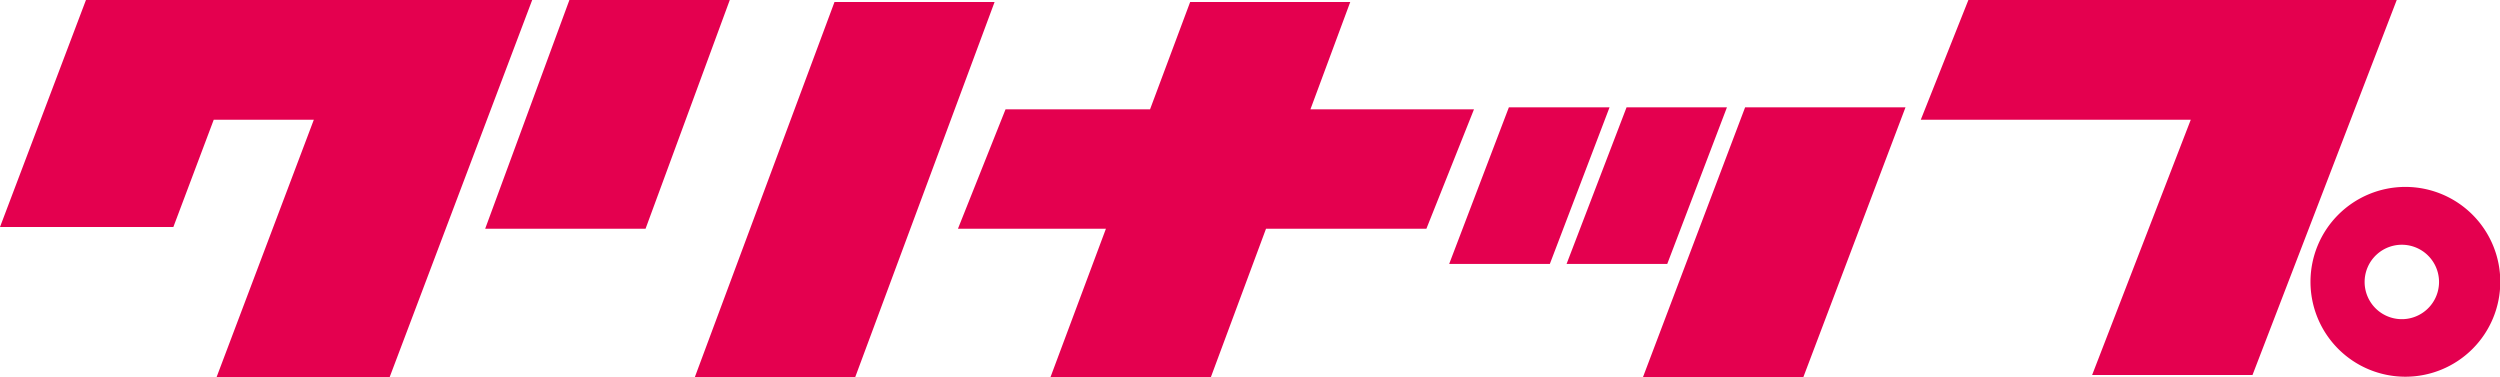
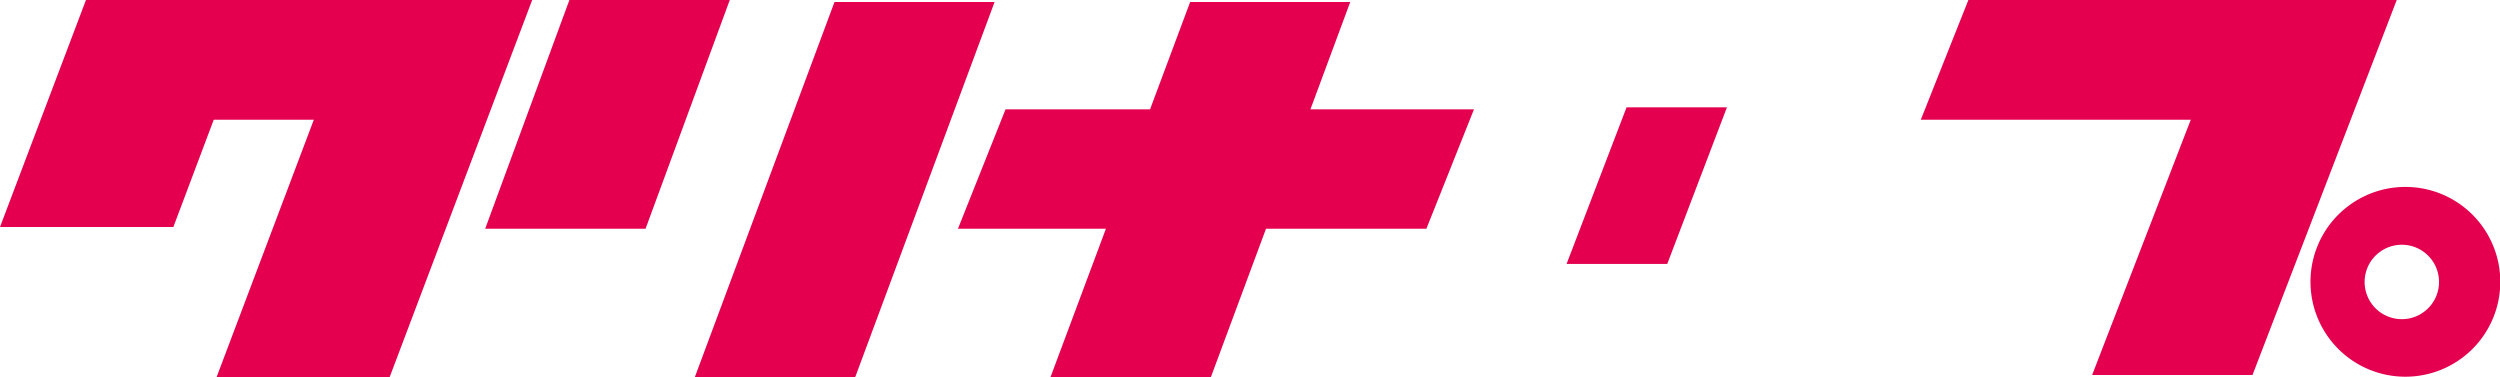
<svg xmlns="http://www.w3.org/2000/svg" viewBox="0 0 86.67 13.07">
  <defs>
    <style>.cls-1{fill:#e4004f;}</style>
  </defs>
  <title>logo_clinap</title>
  <g id="レイヤー_2" data-name="レイヤー 2">
    <g id="base">
      <polygon class="cls-1" points="22.38 7.93 16.82 7.93 19.74 0 25.3 0 22.38 7.93" />
-       <polygon class="cls-1" points="62.52 13.07 56.96 13.07 60.5 3.72 66.06 3.72 62.52 13.07" />
      <polygon class="cls-1" points="80.94 0 77.53 0 68.24 0 66.59 4.15 75.95 4.15 72.53 13 78.09 13 83.09 0 80.94 0" />
-       <polygon class="cls-1" points="53.73 9.15 50.24 9.15 52.31 3.72 55.8 3.72 53.73 9.15" />
      <polygon class="cls-1" points="57.8 9.15 54.31 9.15 56.39 3.72 59.87 3.72 57.8 9.15" />
      <polygon class="cls-1" points="29.65 13.07 24.09 13.07 28.93 0.07 34.48 0.07 29.65 13.07" />
      <polygon class="cls-1" points="51.1 3.79 45.43 3.79 46.81 0.07 41.26 0.07 39.87 3.79 34.86 3.79 33.21 7.93 38.34 7.93 36.42 13.07 41.98 13.07 43.89 7.93 49.45 7.93 51.1 3.79" />
      <polygon class="cls-1" points="15.67 0 12.45 0 8.97 0 2.98 0 0 7.87 6.01 7.87 7.41 4.15 10.88 4.15 7.51 13.07 13.51 13.07 18.45 0 15.67 0" />
-       <path class="cls-1" d="M80.1,9.77a3.29,3.29,0,1,1,3.28,3.29A3.29,3.29,0,0,1,80.1,9.77Zm3.28,1.29a1.29,1.29,0,0,0,0-2.57,1.29,1.29,0,1,0,0,2.57Z" />
+       <path class="cls-1" d="M80.1,9.77a3.29,3.29,0,1,1,3.28,3.29A3.29,3.29,0,0,1,80.1,9.77m3.28,1.29a1.29,1.29,0,0,0,0-2.57,1.29,1.29,0,1,0,0,2.57Z" />
    </g>
  </g>
</svg>